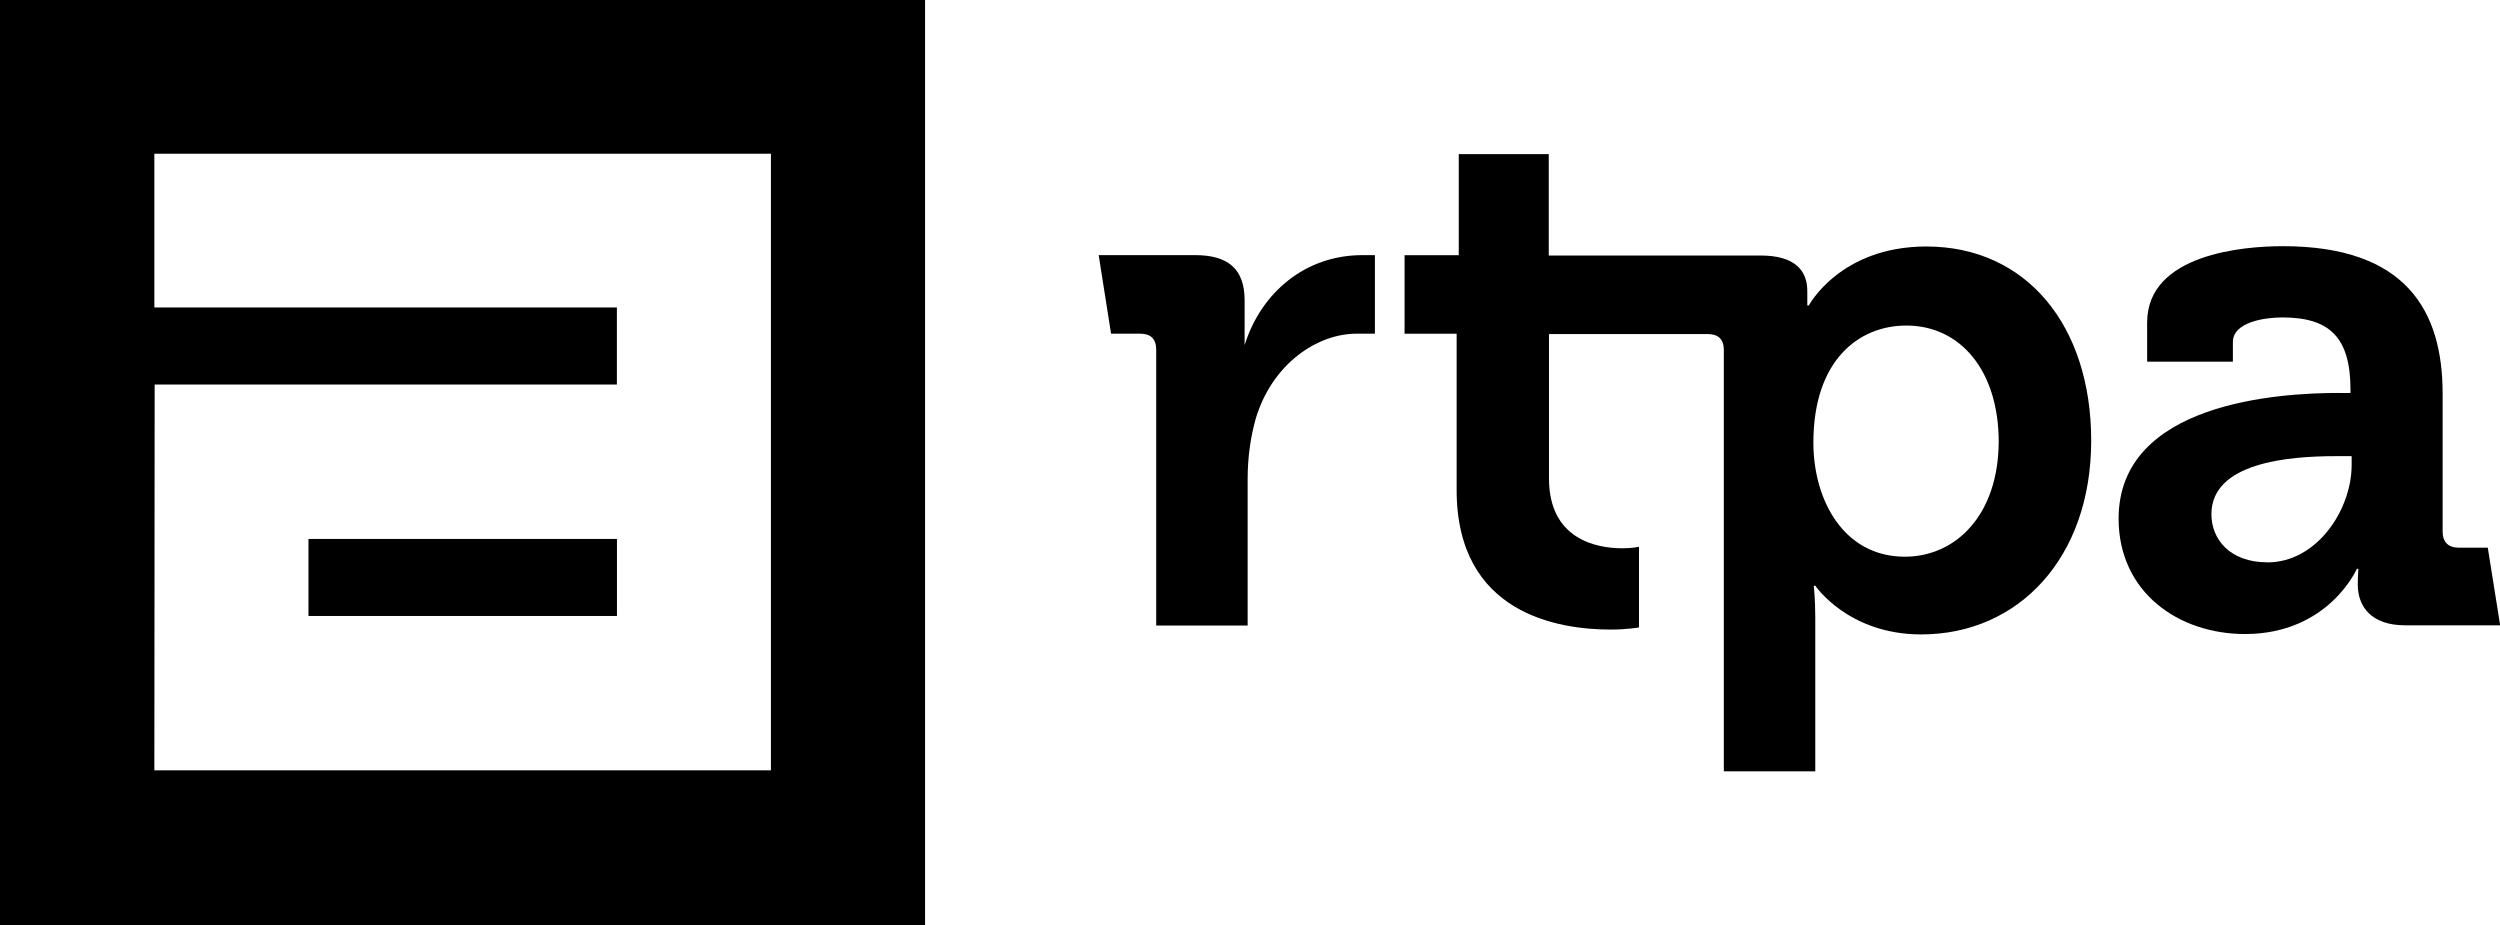
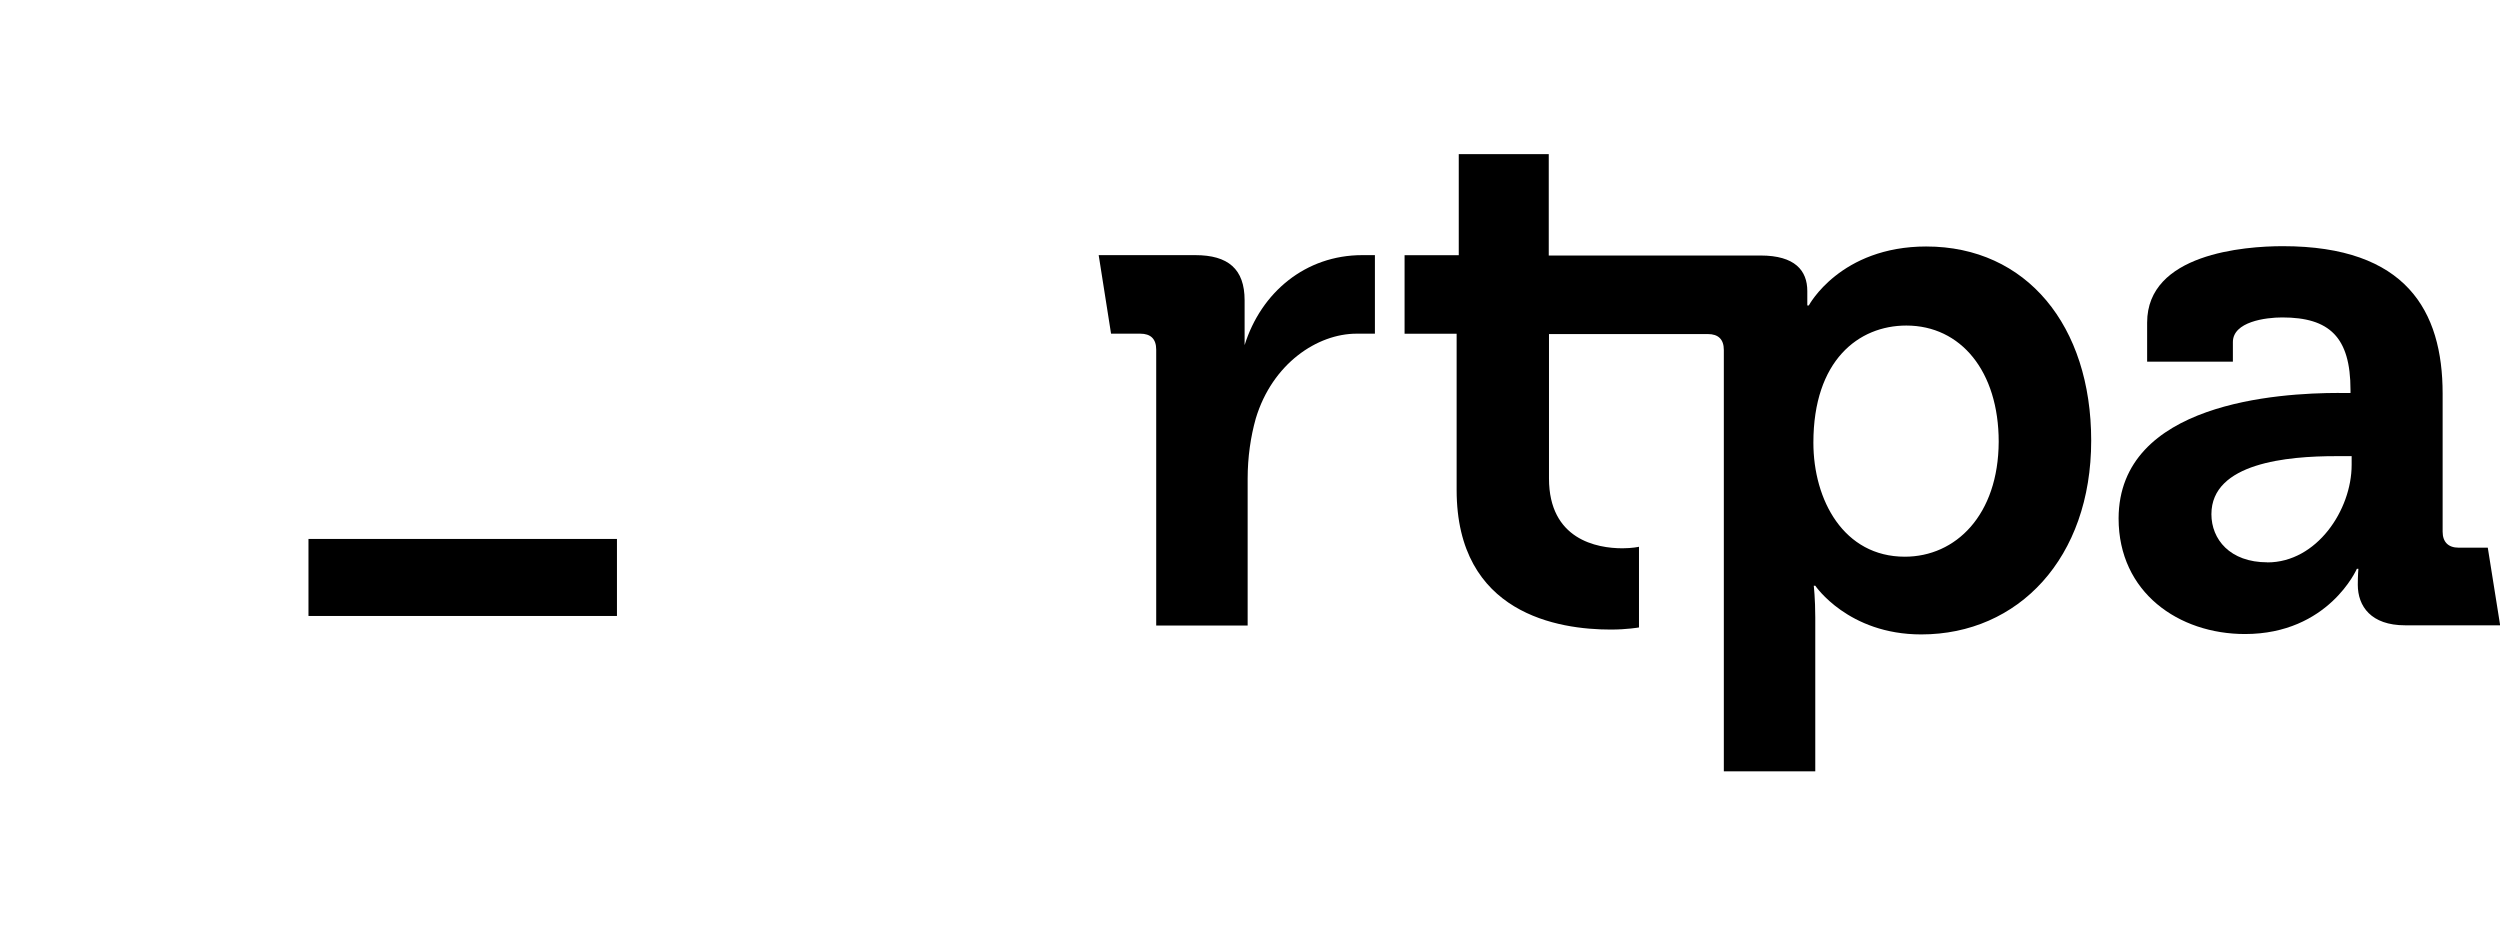
<svg xmlns="http://www.w3.org/2000/svg" id="Capa_2" width="329.44" height="121.9" viewBox="0 0 329.44 121.9">
  <g id="Capa_1-2">
    <path d="M164.01,45.48c2.18-6.98,8.05-11.86,15.5-11.86h1.67v10.35h-2.42c-5.15,0-11.1,3.93-13.28,11.18-.67,2.38-1.07,5.08-1.07,7.93v19.35h-12.05v-36.36c0-1.43-.75-2.1-2.1-2.1h-3.85l-1.63-10.35h12.73c4.32,0,6.5,1.82,6.5,5.95v2.86" />
    <path d="M253.86,32.48c-11.38,0-15.5,7.77-15.5,7.77h-.2v-1.9c0-2.7-1.63-4.68-6.15-4.68h-27.92v-13.36h-11.86v13.32h-7.14v10.35h6.86v20.58c0,16.38,13.48,18.4,20.3,18.4,2.18,0,3.73-.28,3.73-.28v-10.63s-.87.2-2.18.2c-3.37,0-9.68-1.15-9.68-9.2v-19.03h20.94c1.35,0,2.1.67,2.1,2.1v55.52h12.05v-20.26c0-2.5-.2-4.2-.2-4.2h.2s4.32,6.42,13.96,6.42c12.81,0,22.4-10.07,22.4-25.54,0-15.15-8.53-25.58-21.73-25.58ZM251.01,73.36c-8.05,0-12.05-7.45-12.05-15.03,0-10.83,5.95-15.43,12.25-15.43,7.18,0,12.17,6.03,12.17,15.31-.04,9.68-5.67,15.15-12.37,15.15Z" />
    <path d="M308.19,51.79h1.55v-.4c0-6.98-2.78-9.56-9-9.56-2.18,0-6.5.56-6.5,3.25v2.58h-11.3v-5.15c0-9.08,12.81-10.07,17.88-10.07,16.26,0,21.06,8.53,21.06,19.43v18.2c0,1.35.75,2.1,2.1,2.1h3.85l1.63,10.23h-12.53c-4.48,0-6.23-2.5-6.23-5.35,0-1.23.08-2.1.08-2.1h-.2s-3.73,8.6-14.75,8.6c-8.72,0-16.65-5.47-16.65-15.23.04-15.27,21.1-16.54,29.03-16.54ZM298.79,74.11c6.5,0,11.1-6.9,11.1-12.85v-1.15h-2.1c-6.3,0-16.38.87-16.38,7.65,0,3.29,2.42,6.34,7.38,6.34Z" />
    <rect x="40.65" y="71.02" width="40.65" height="10.15" />
-     <path d="M0,0v121.9h121.9V0H0ZM101.59,101.51H20.34l.04-50.84h60.91v-10.15H20.34v-20.26h81.25v81.25Z" />
  </g>
</svg>